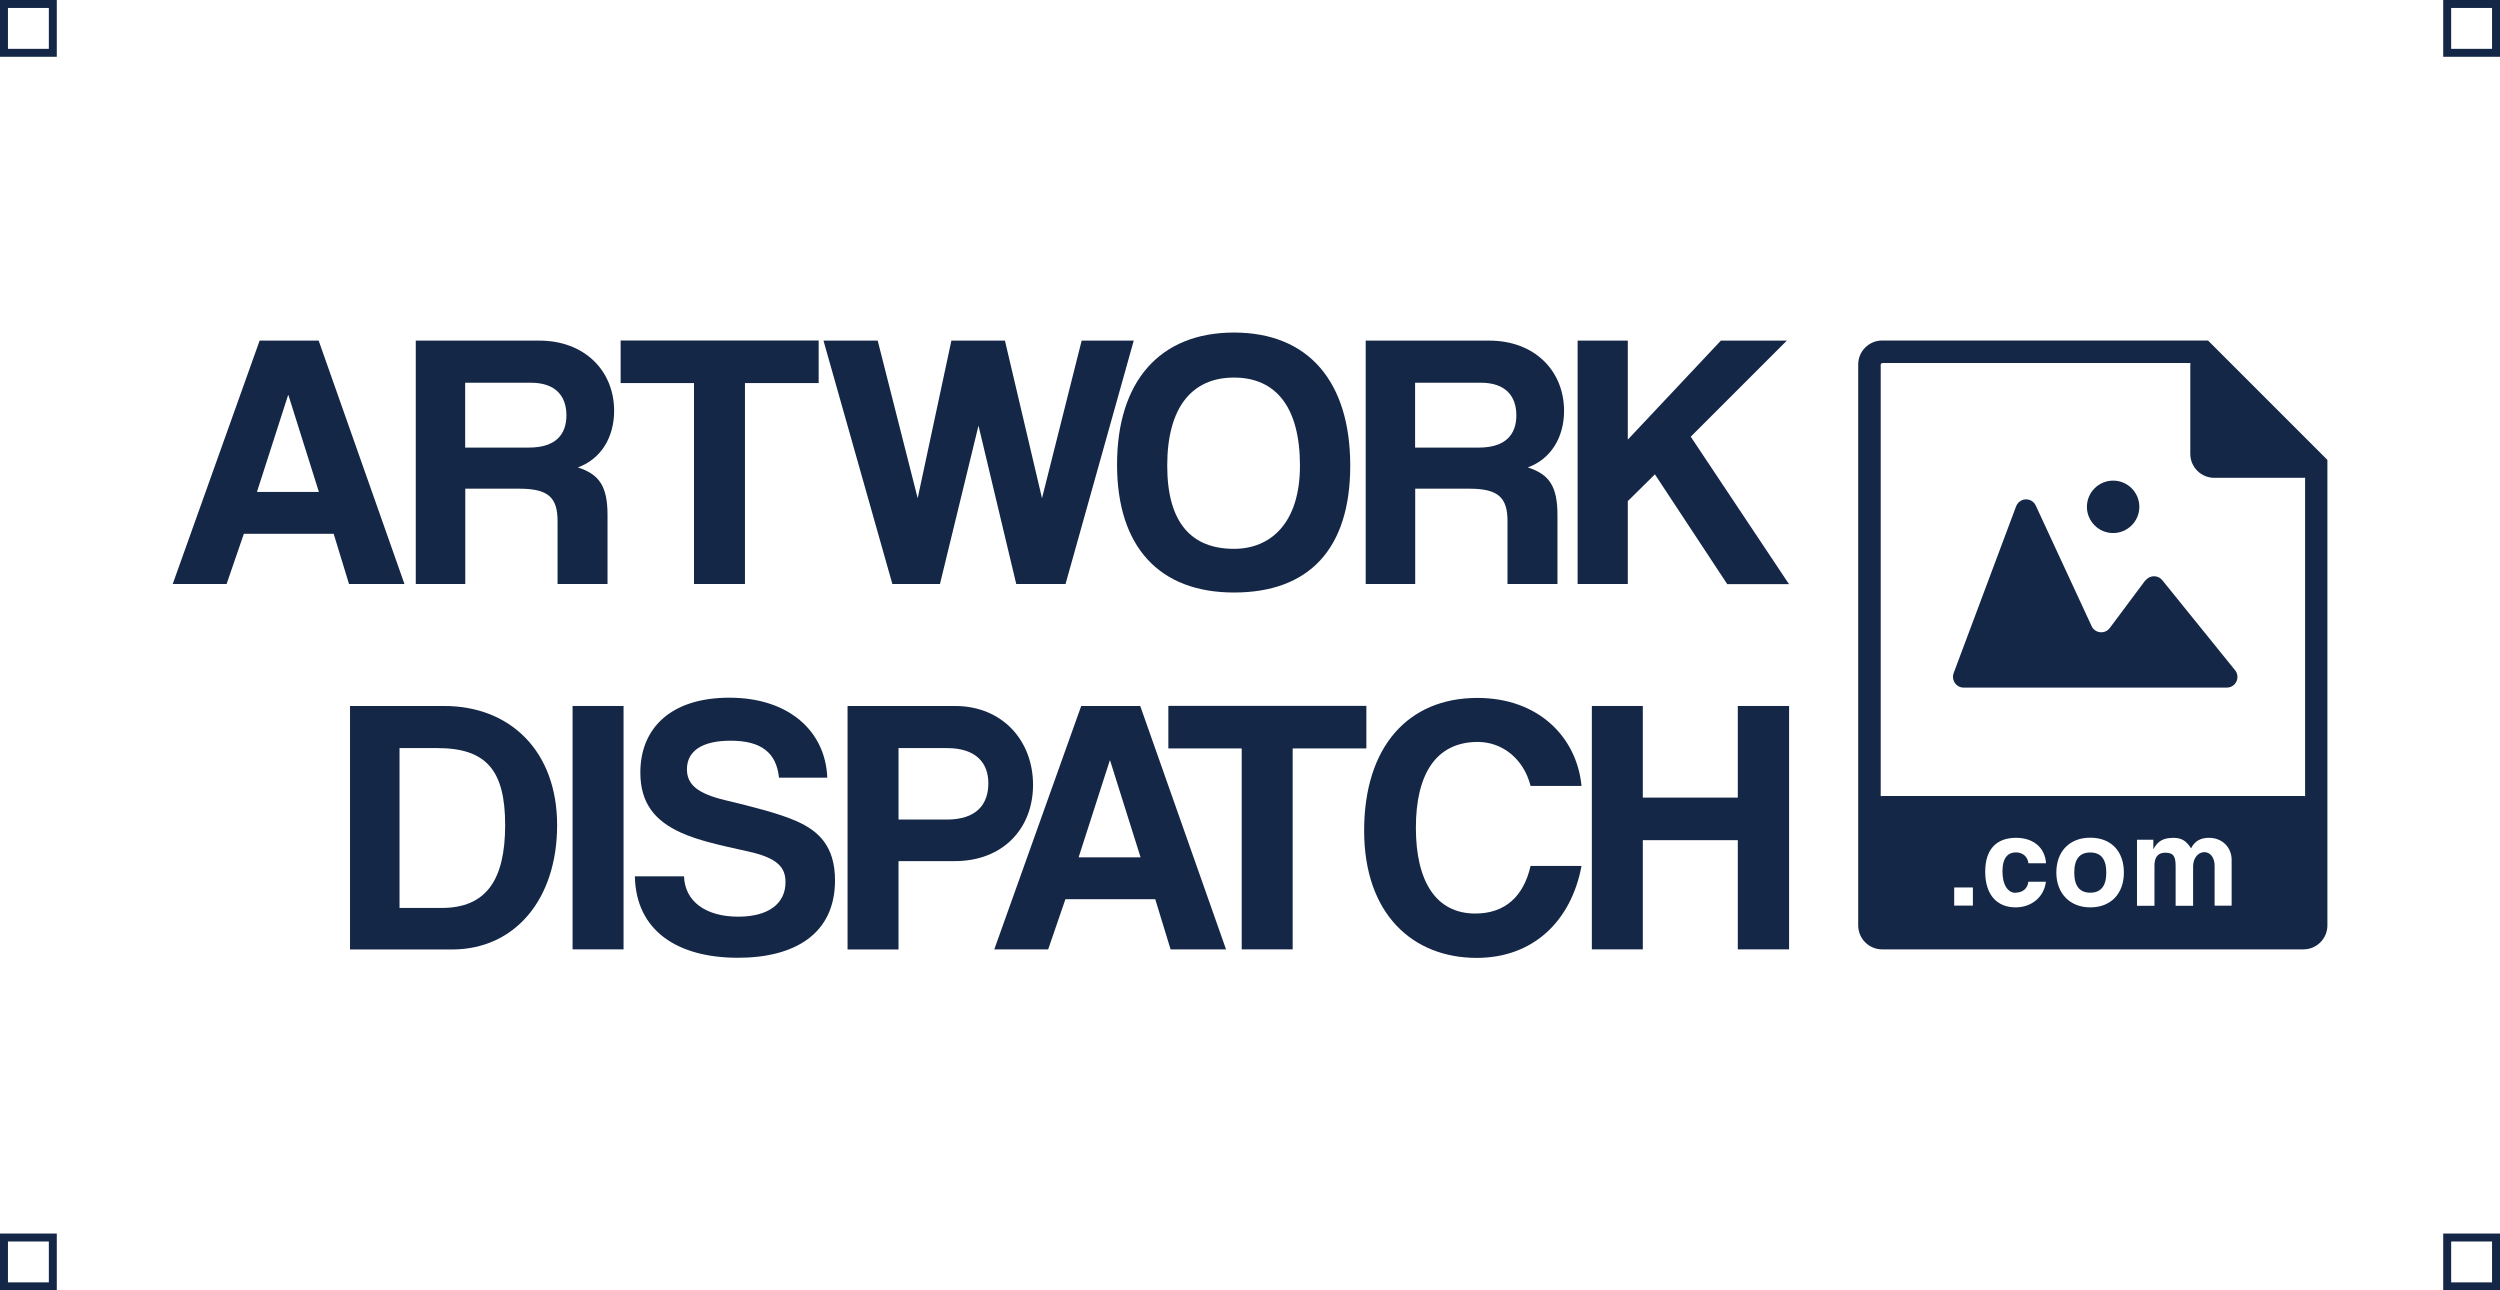
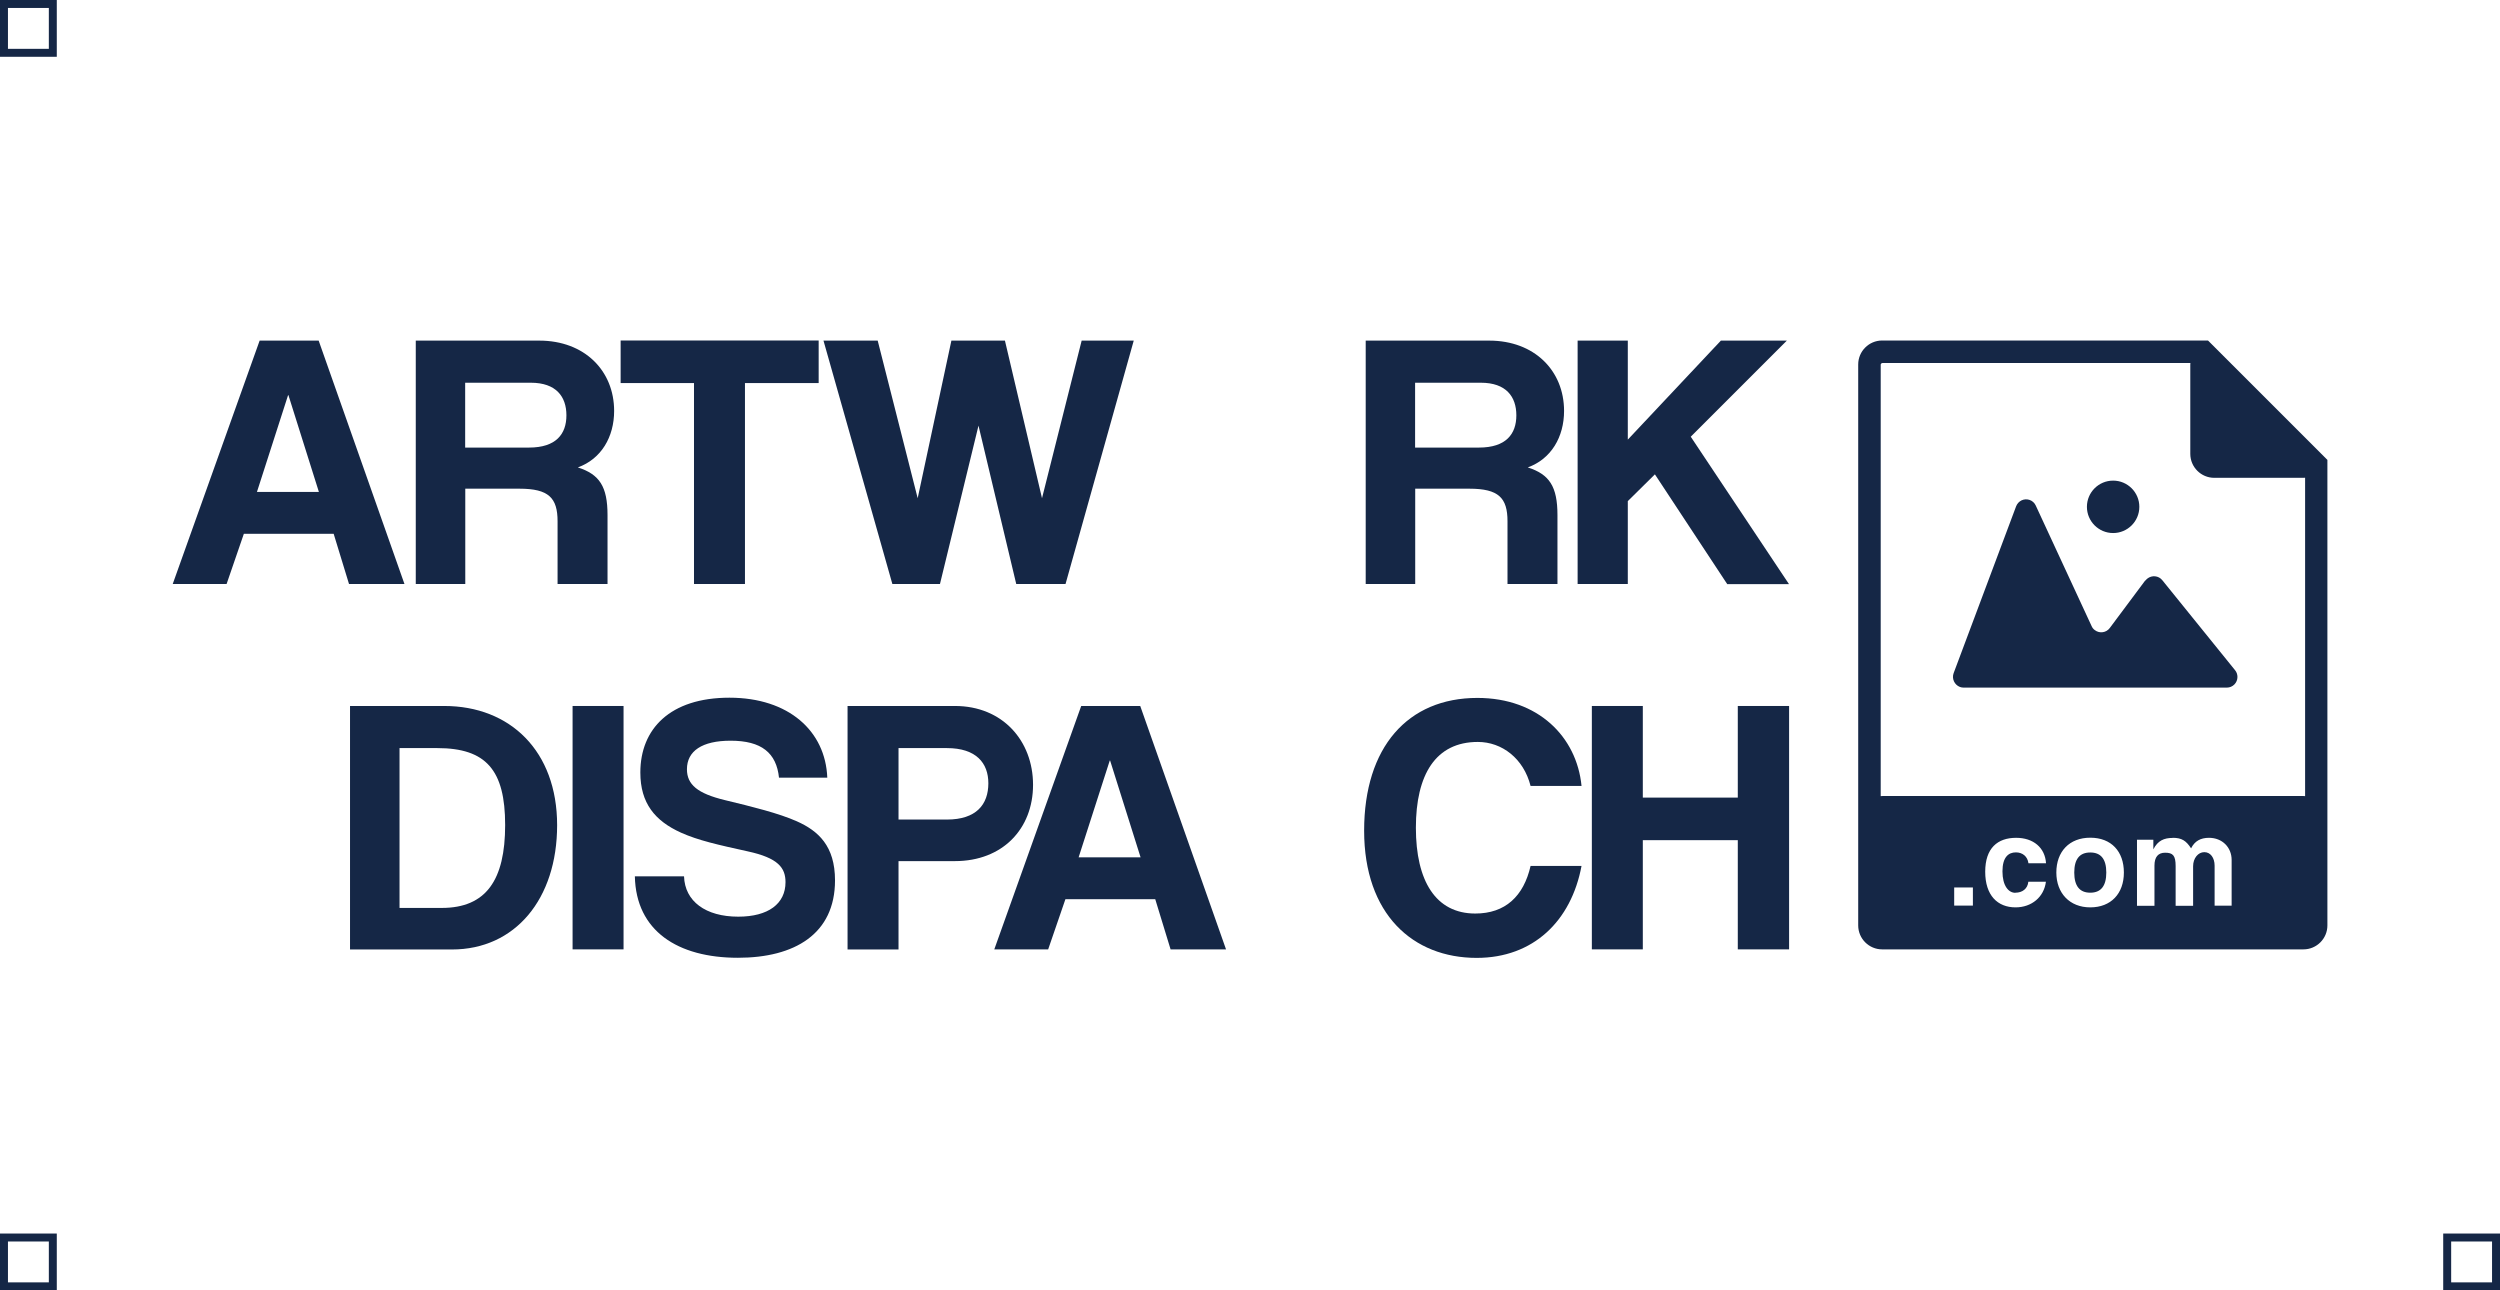
<svg xmlns="http://www.w3.org/2000/svg" id="Layer_1" viewBox="0 0 223.2 115.2">
  <defs>
    <style>.cls-1{fill:#152746;}</style>
  </defs>
  <path class="cls-1" d="M5.07,5.07H0V0h5.07v5.07ZM.71,4.36h3.65V.71H.71v3.65Z" />
  <path class="cls-1" d="M223.2,115.2h-5.07v-5.07h5.07v5.07ZM218.84,114.49h3.65v-3.65h-3.65v3.65Z" />
-   <path class="cls-1" d="M223.2,5.07h-5.07V0h5.07v5.07ZM218.84,4.36h3.65V.71h-3.65v3.65Z" />
  <path class="cls-1" d="M5.07,115.2H0v-5.07h5.07v5.07ZM.71,114.49h3.65v-3.65H.71v3.65Z" />
  <path class="cls-1" d="M31.16,52.14l-1.37-4.48h-8.02l-1.54,4.48h-4.81l7.76-21.73h5.27l7.66,21.73h-4.94ZM25.75,35.28h-.03l-2.78,8.64h5.53l-2.72-8.64Z" />
  <path class="cls-1" d="M49.78,52.14v-5.6c0-2.09-.79-2.91-3.4-2.91h-4.84v8.51h-4.42v-21.73h11.03c4.03,0,6.68,2.68,6.68,6.28,0,2.32-1.15,4.29-3.24,5.04,1.93.62,2.65,1.7,2.65,4.26v6.15h-4.45ZM41.53,34.17v5.79h5.7c2.42,0,3.34-1.21,3.34-2.88s-.92-2.91-3.18-2.91h-5.86Z" />
  <path class="cls-1" d="M61.96,52.14v-17.94h-6.55v-3.8h17.68v3.8h-6.58v17.94h-4.55Z" />
  <path class="cls-1" d="M90.73,52.14l-3.37-14.14-3.44,14.14h-4.25l-6.15-21.73h4.84l3.57,14.07,3.01-14.07h4.78l3.31,14.07,3.54-14.07h4.65l-6.09,21.73h-4.39Z" />
-   <path class="cls-1" d="M99.73,41.47c0-7.36,3.76-11.78,10.44-11.78s10.38,4.42,10.38,11.88-3.7,11.33-10.38,11.33-10.44-4.09-10.44-11.42ZM116.06,41.57c0-5.14-2.09-7.86-5.89-7.86s-5.96,2.72-5.96,7.86,2.19,7.43,5.96,7.43c3.27,0,5.89-2.29,5.89-7.43Z" />
  <path class="cls-1" d="M134.59,52.14v-5.6c0-2.09-.79-2.91-3.4-2.91h-4.84v8.51h-4.42v-21.73h11.03c4.03,0,6.68,2.68,6.68,6.28,0,2.32-1.15,4.29-3.24,5.04,1.93.62,2.65,1.7,2.65,4.26v6.15h-4.45ZM126.34,34.17v5.79h5.7c2.42,0,3.34-1.21,3.34-2.88s-.92-2.91-3.17-2.91h-5.86Z" />
  <path class="cls-1" d="M154.2,52.14l-6.45-9.79-2.42,2.39v7.4h-4.48v-21.73h4.48v8.84l8.31-8.84h5.89l-8.58,8.58,8.77,13.16h-5.53Z" />
  <path class="cls-1" d="M31.25,84.76v-21.73h8.41c5.89,0,10.08,4.03,10.08,10.64s-3.76,11.1-9.39,11.1h-9.1ZM39.44,81.06c3.96,0,5.66-2.49,5.66-7.4s-1.7-6.87-6.06-6.87h-3.37v14.27h3.76Z" />
  <path class="cls-1" d="M51.12,84.76v-21.73h4.55v21.73h-4.55Z" />
  <path class="cls-1" d="M69.55,69.44c-.23-2.23-1.57-3.31-4.32-3.31-2.55,0-3.9.92-3.9,2.55,0,1.37.95,2.16,3.37,2.75,2.45.59,4.84,1.18,6.45,1.9,1.9.85,3.4,2.19,3.4,5.27,0,4.78-3.6,6.91-8.67,6.91-5.37,0-9.1-2.39-9.2-7.27h4.39c.07,2.23,1.93,3.6,4.84,3.6,2.68,0,4.22-1.15,4.22-3.08,0-1.28-.65-2.16-3.37-2.75-2.68-.59-4.42-.98-5.96-1.67-2.32-1.05-3.63-2.62-3.63-5.37,0-3.89,2.65-6.68,7.95-6.68s8.58,2.98,8.74,7.14h-4.32Z" />
  <path class="cls-1" d="M75.67,84.76v-21.73h9.59c4.25,0,6.97,3.11,6.97,7.04s-2.72,6.81-6.97,6.81h-5.04v7.89h-4.55ZM84.54,73.17c2.62,0,3.7-1.34,3.7-3.24,0-1.8-1.08-3.14-3.7-3.14h-4.32v6.38h4.32Z" />
  <path class="cls-1" d="M104.51,84.76l-1.37-4.48h-8.02l-1.54,4.48h-4.81l7.76-21.73h5.27l7.66,21.73h-4.94ZM99.11,67.9h-.03l-2.78,8.64h5.53l-2.72-8.64Z" />
-   <path class="cls-1" d="M110.86,84.76v-17.94h-6.55v-3.8h17.68v3.8h-6.58v17.94h-4.55Z" />
  <path class="cls-1" d="M141.2,77.3c-.92,4.94-4.32,8.22-9.36,8.22-5.7,0-10.05-3.9-10.05-11.36s3.9-11.85,10.11-11.85c5.43,0,8.87,3.47,9.3,7.86h-4.55c-.62-2.45-2.55-3.93-4.71-3.93-3.76,0-5.53,2.91-5.53,7.66s1.77,7.66,5.3,7.66c2.68,0,4.32-1.54,4.94-4.25h4.55Z" />
  <path class="cls-1" d="M155.15,84.76v-9.75h-8.48v9.75h-4.55v-21.73h4.55v8.18h8.48v-8.18h4.58v21.73h-4.58Z" />
  <path class="cls-1" d="M207.73,41l-5.27-5.27-5.33-5.33h-29.09c-1.18,0-2.14.96-2.14,2.14v50.08h0c0,1.18.96,2.14,2.14,2.14h37.61c1.18,0,2.14-.96,2.14-2.14h0v-41.56l-.06-.06ZM168.04,32.41h27.52s-.01.09-.01.14v7.97c0,1.18.96,2.14,2.14,2.14h7.97s.09,0,.14-.01v28.43s-.09-.01-.14-.01h-37.61s-.09.01-.14.01v-38.52c0-.07.06-.14.14-.14ZM174.47,80.85v-1.62h1.67v1.62h-1.67ZM179.94,79.7c.61,0,1.09-.35,1.15-.98h1.57c-.17,1.37-1.28,2.29-2.71,2.29-1.61,0-2.71-1.07-2.71-3.18s1.1-3.03,2.76-3.03c1.54,0,2.58.88,2.67,2.27h-1.57c-.08-.61-.53-.97-1.12-.97-.66,0-1.2.42-1.2,1.7s.54,1.91,1.15,1.91ZM183.59,77.9c0-1.87,1.16-3.11,3.03-3.11s3,1.22,3,3.11-1.16,3.11-3,3.11-3.03-1.27-3.03-3.11ZM193.98,74.8c.8,0,1.19.25,1.64.94.32-.65.85-.94,1.6-.94,1.19,0,2.02.86,2.02,1.97v4.09h-1.52v-3.57c0-.71-.37-1.21-.92-1.21s-1,.54-1,1.26v3.53h-1.56v-3.55c0-.95-.25-1.19-.94-1.19-.62,0-.95.38-.95,1.15v3.59h-1.56v-5.9h1.46v.86c.4-.78.95-1.02,1.73-1.02Z" />
  <path class="cls-1" d="M188.05,77.9c0-1.2-.48-1.79-1.43-1.79s-1.43.59-1.43,1.79.48,1.8,1.43,1.8,1.43-.6,1.43-1.8Z" />
  <path class="cls-1" d="M191.53,51.82l-3.17,4.25c-.31.42-.91.51-1.33.19-.13-.09-.23-.22-.29-.36l-4.99-10.77c-.22-.48-.79-.68-1.26-.46-.23.11-.4.3-.49.53l-5.58,14.9c-.18.49.07,1.04.56,1.23.11.04.22.06.33.06h23.5c.53,0,.95-.43.95-.95,0-.22-.07-.43-.21-.6l-6.5-8.04c-.33-.41-.93-.47-1.34-.14-.06.05-.12.11-.16.17Z" />
  <circle class="cls-1" cx="188.66" cy="45.25" r="2.34" />
</svg>